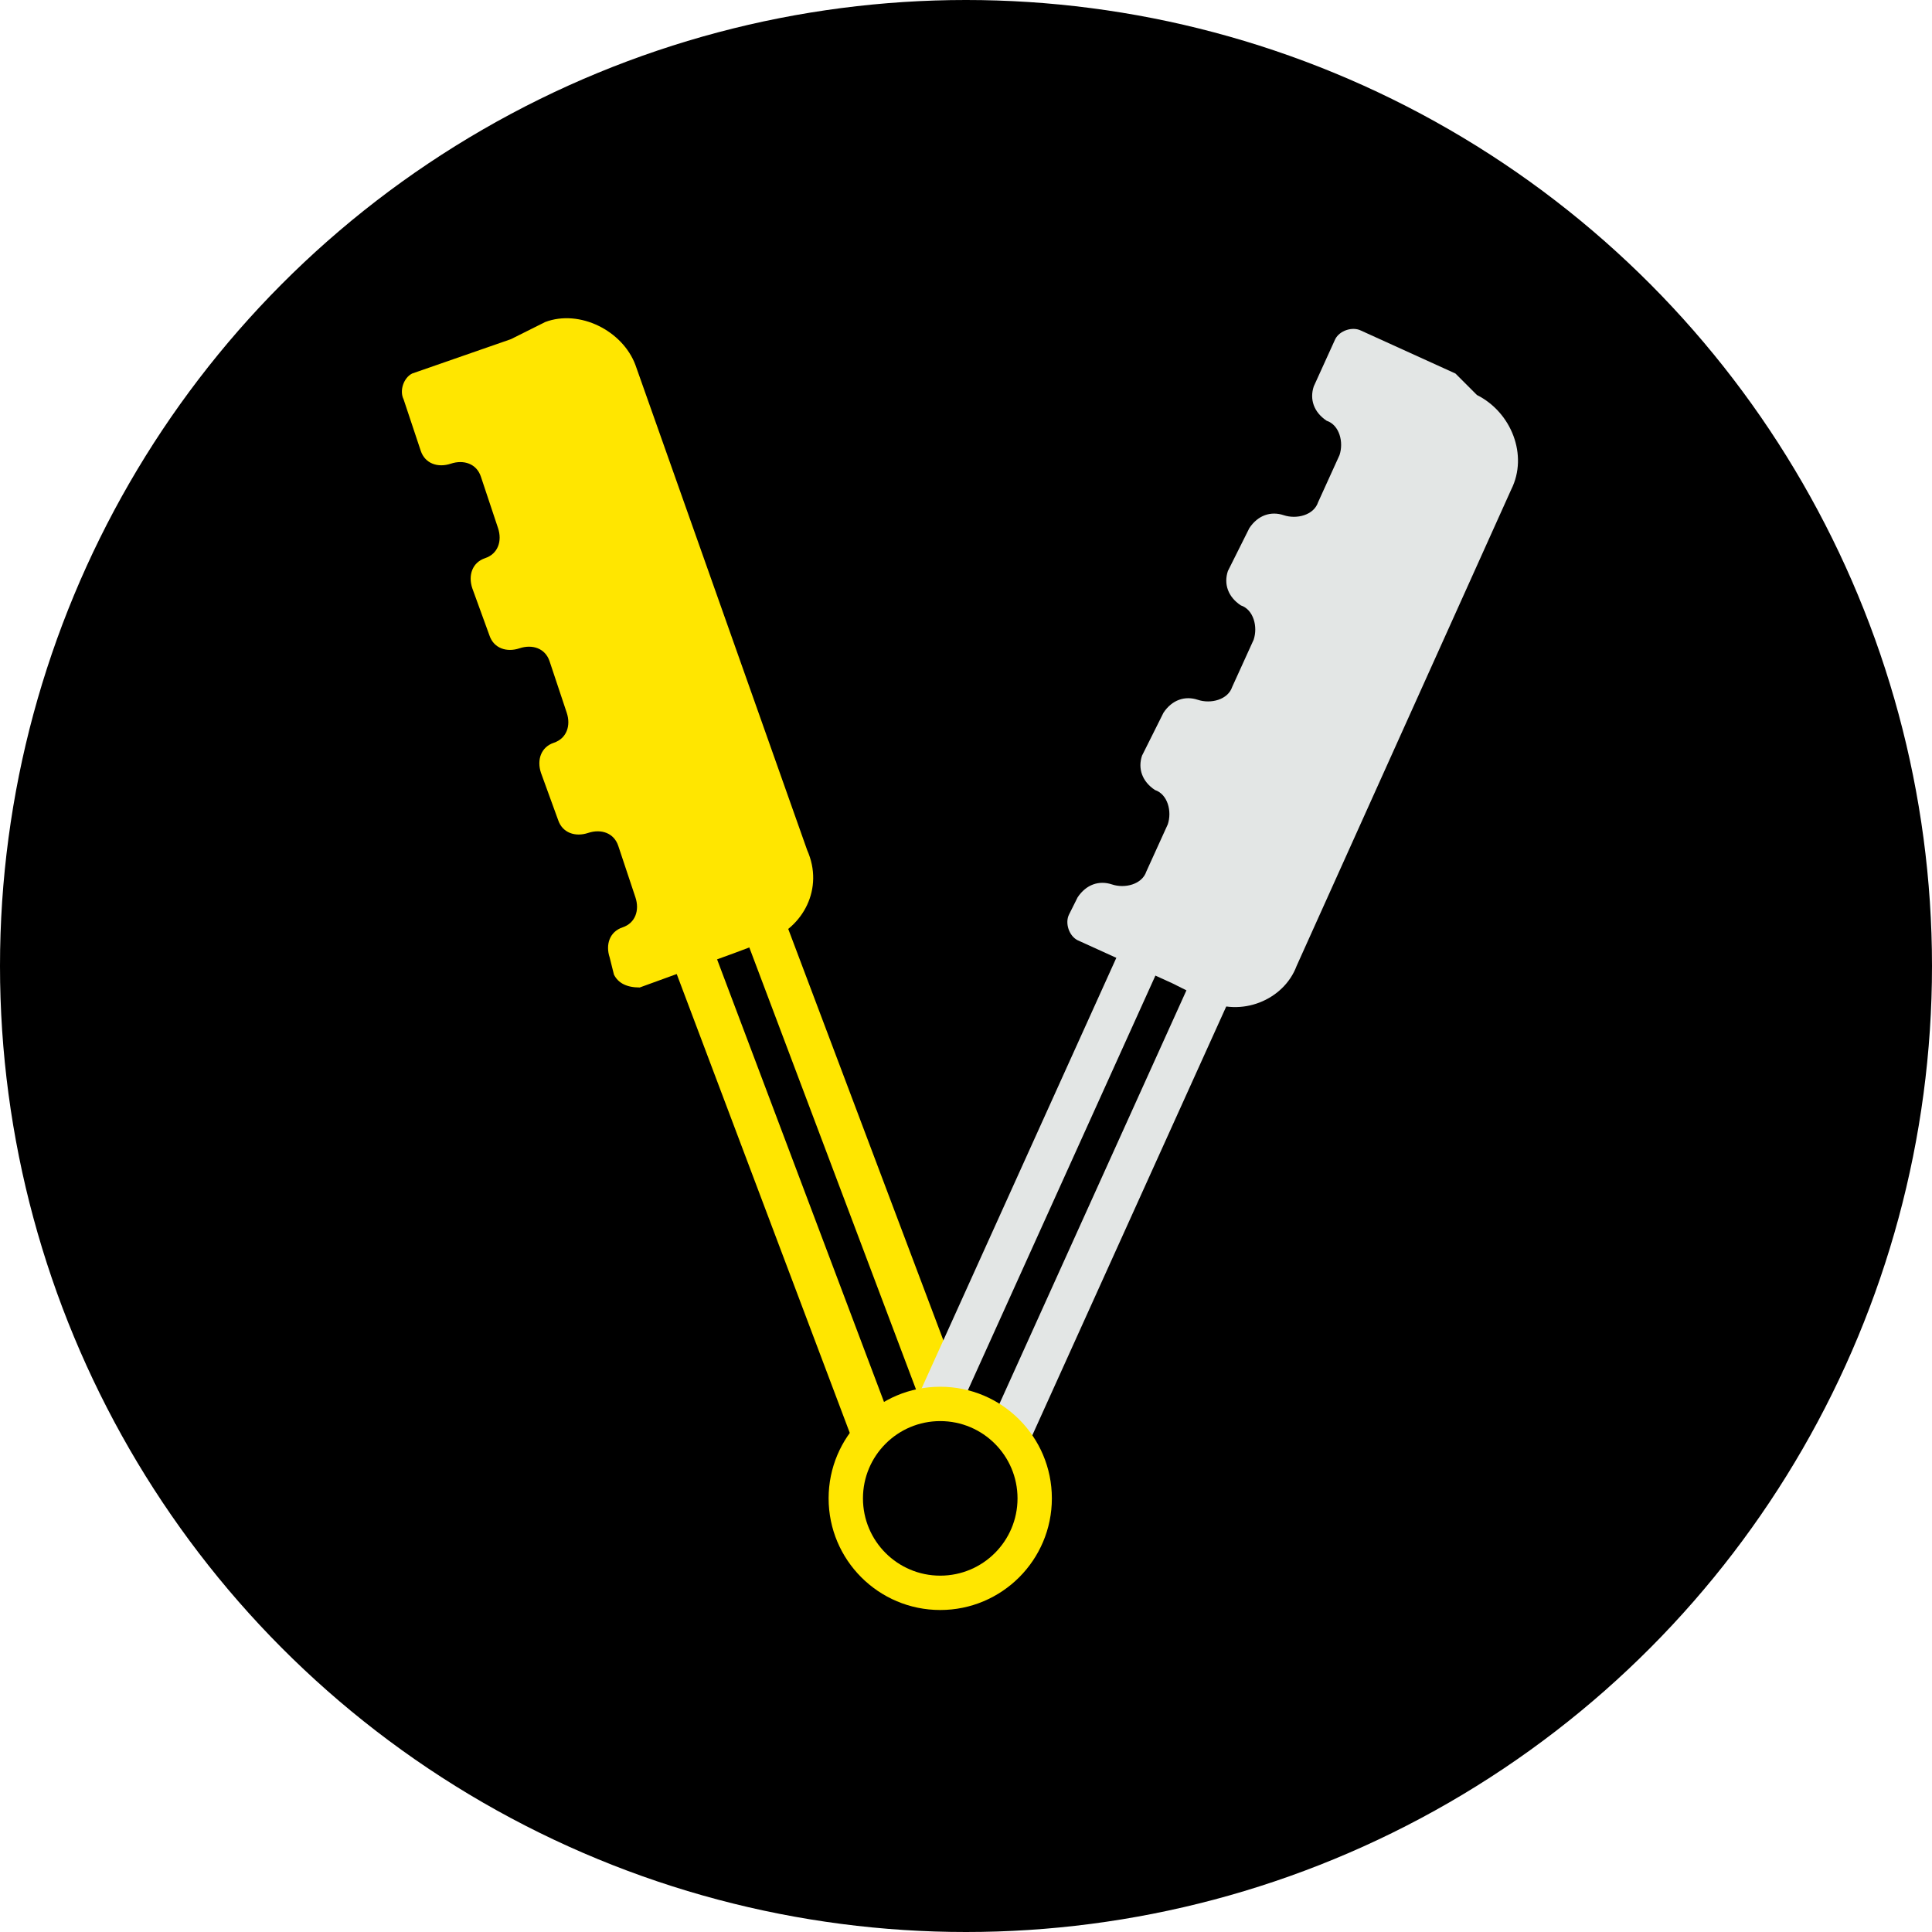
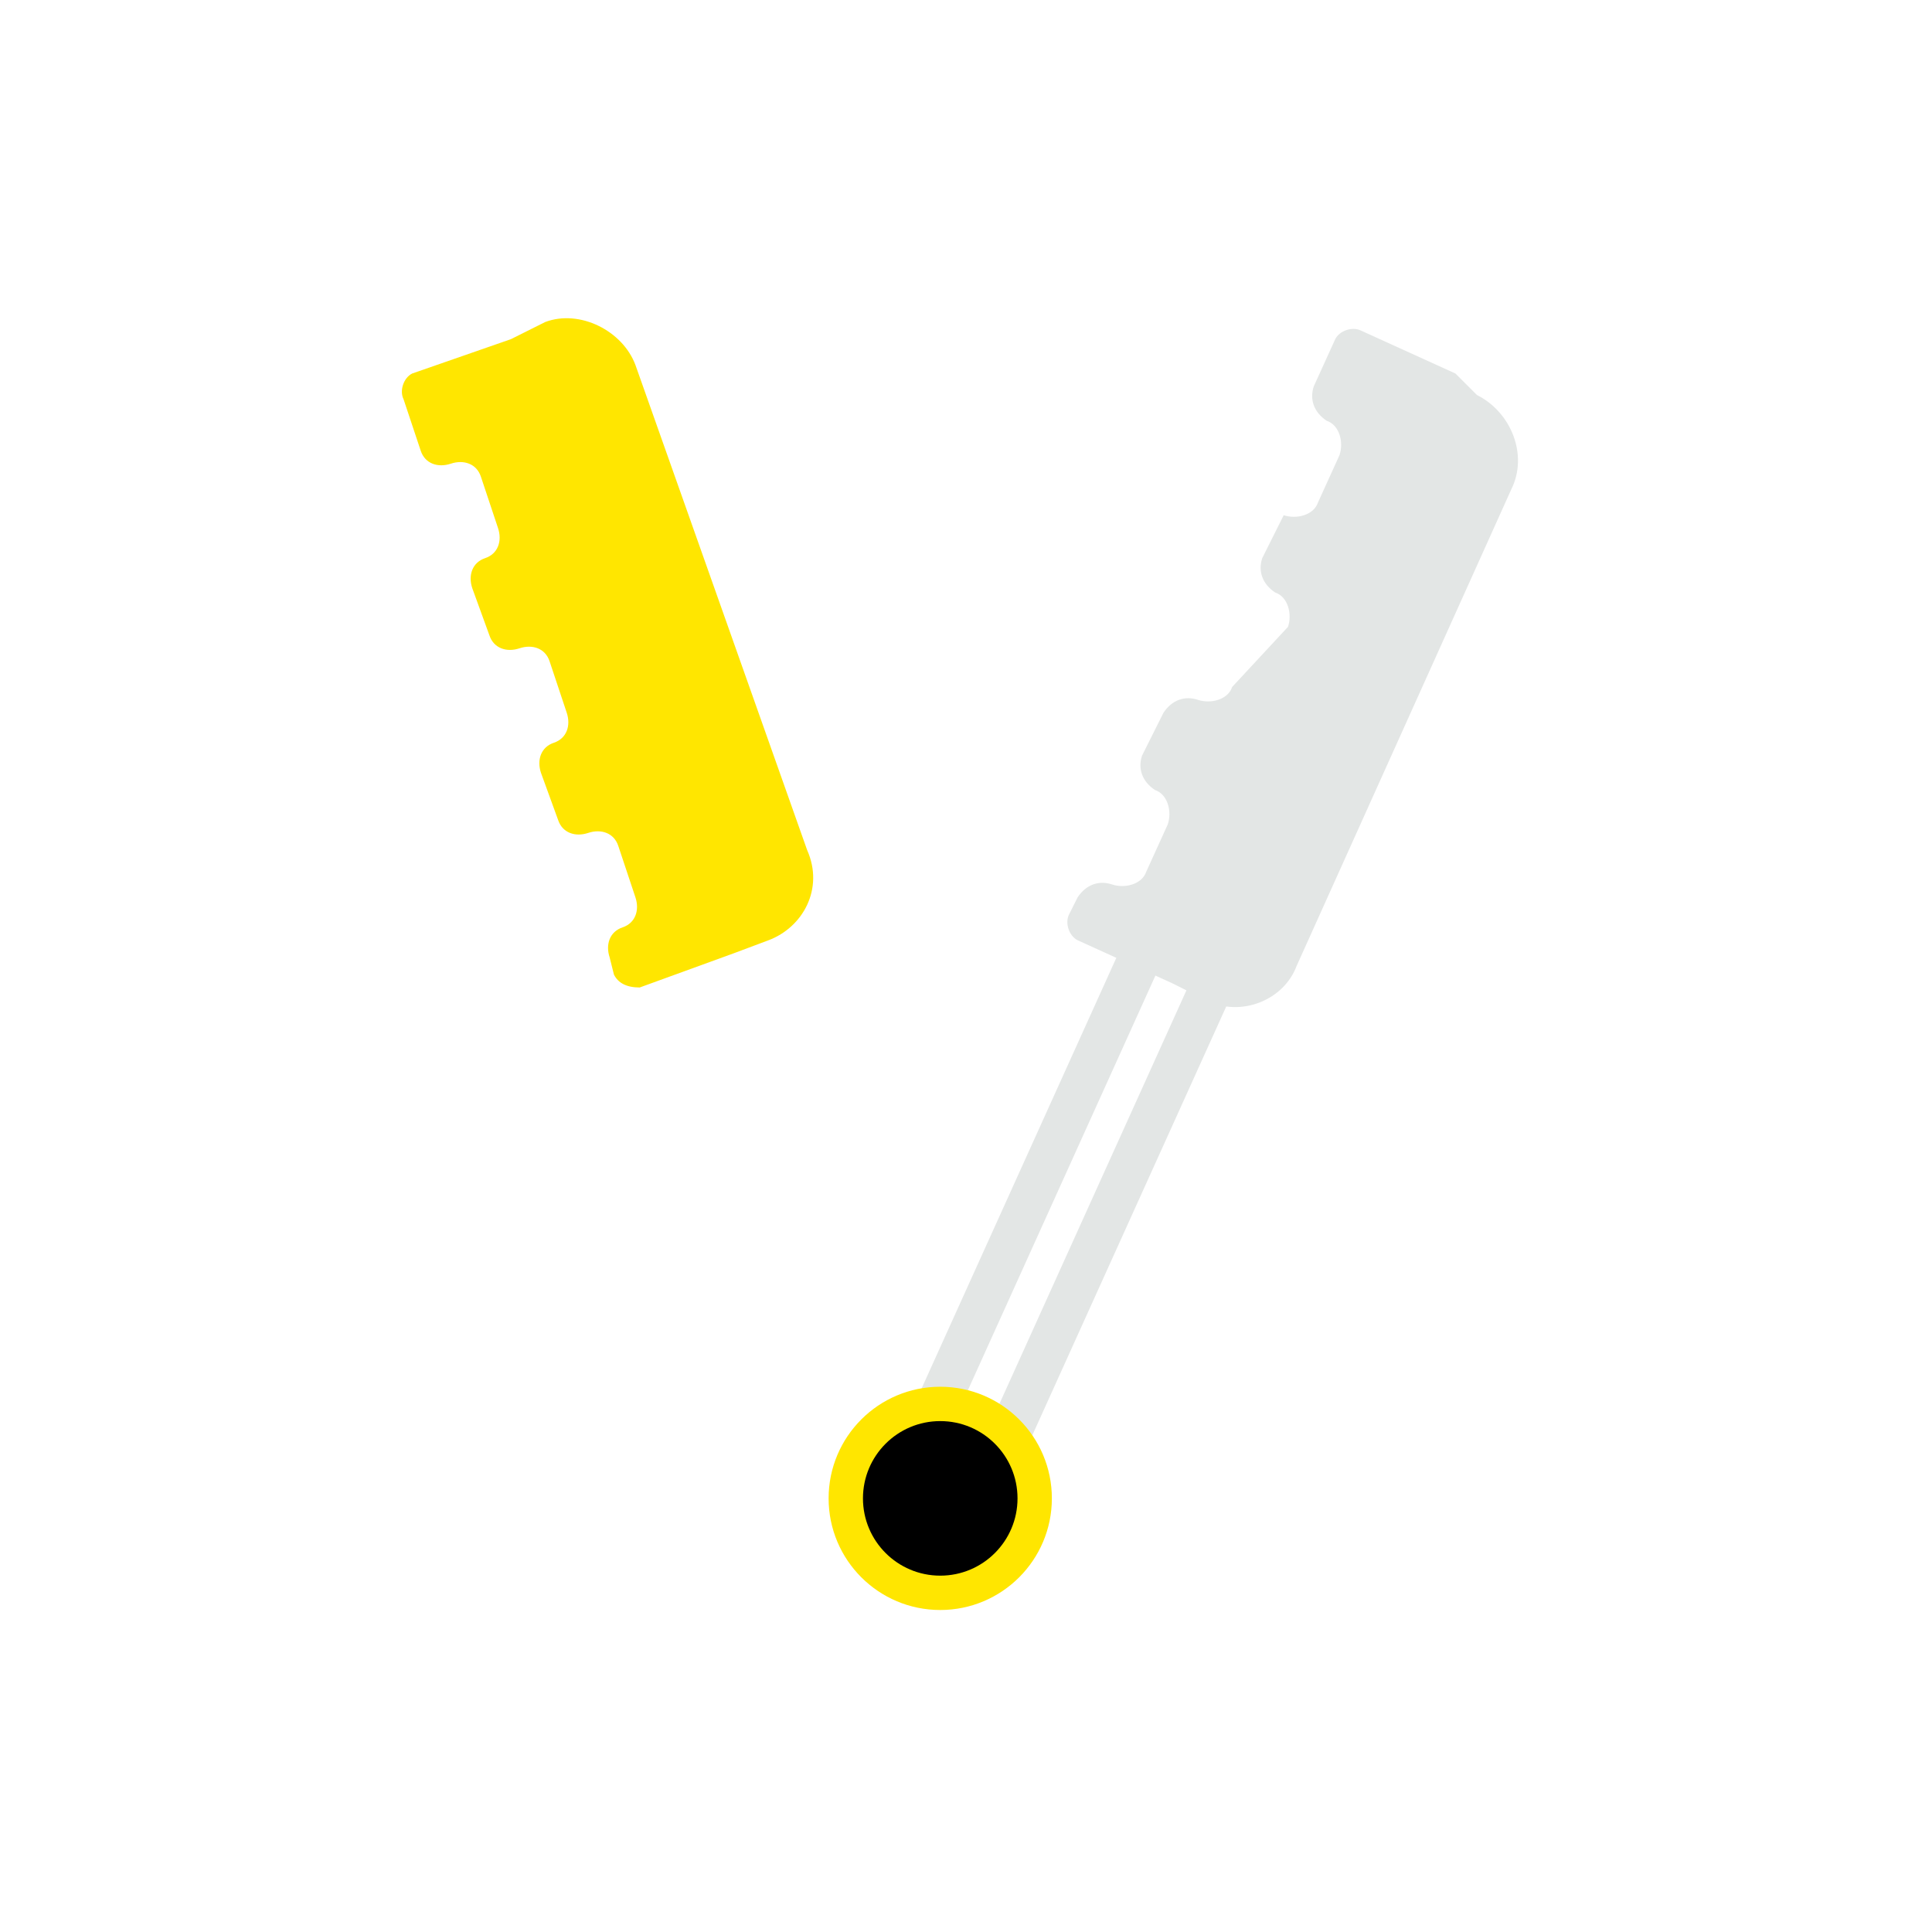
<svg xmlns="http://www.w3.org/2000/svg" version="1.1" x="0px" y="0px" viewBox="0 0 45 45" style="enable-background:new 0 0 45 45;" xml:space="preserve">
  <style type="text/css">
	.st0{fill:#696D6F;}
	.st1{fill:none;stroke:#696D6F;stroke-width:0.831;stroke-linecap:round;stroke-miterlimit:10;}
	.st2{fill:#E3E6E5;}
	.st3{fill:#646464;}
	.st4{fill:#FFFFFF;}
	.st5{fill:url(#SVGID_1_);}
	.st6{fill:url(#SVGID_00000167375755880549573120000003099656520579102624_);}
	.st7{fill:url(#SVGID_00000082331110191681761880000017428585321307784594_);}
	.st8{fill:none;stroke:#696D6F;stroke-width:2.5;stroke-miterlimit:10;}
	.st9{fill:none;stroke:#696D6F;stroke-width:2;stroke-miterlimit:10;}
	.st10{fill:none;stroke:#696D6F;stroke-width:3;stroke-linecap:round;stroke-linejoin:round;stroke-miterlimit:10;}
	.st11{fill:none;stroke:#696D6F;stroke-width:3;stroke-miterlimit:10;}
	.st12{fill:none;stroke:#696D6F;stroke-width:3;stroke-linecap:round;stroke-miterlimit:10;}
	.st13{fill:#C73028;}
	.st14{fill:none;stroke:#C73028;stroke-width:3.5;stroke-miterlimit:10;}
	.st15{fill:#FFE900;}
	.st16{fill:#030704;}
	.st17{clip-path:url(#SVGID_00000015328863785891134310000001750325923683798400_);}
	.st18{fill:#7E8284;}
	.st19{fill:#44494B;}
	.st20{clip-path:url(#SVGID_00000093869414800459248840000006347211815440496813_);}
	.st21{fill:none;}
	
		.st22{fill:none;stroke:#696D6F;stroke-width:3;stroke-linecap:round;stroke-miterlimit:10;stroke-dasharray:4.403,4.403,4.403,4.403;}
	
		.st23{fill:none;stroke:#696D6F;stroke-width:3;stroke-linecap:round;stroke-miterlimit:10;stroke-dasharray:4.403,4.403,4.403,4.403,4.403,4.403;}
	.st24{fill:none;stroke:#696D6F;stroke-width:3.5;stroke-linecap:round;stroke-miterlimit:10;}
	.st25{fill:none;stroke:#696D6F;stroke-miterlimit:10;}
	.st26{fill:none;stroke:#FFFFFF;stroke-width:2.148;stroke-linejoin:round;stroke-miterlimit:10;}
	.st27{fill:#CDD0D1;}
	.st28{fill:#BD1622;}
	.st29{fill:#5D666E;}
	.st30{fill:none;stroke:#696D6F;stroke-width:4;stroke-linecap:round;stroke-miterlimit:10;}
	.st31{fill:none;stroke:#696D6F;stroke-width:2;stroke-linecap:round;stroke-miterlimit:10;}
	.st32{fill:none;stroke:#696D6F;stroke-width:2.3;stroke-miterlimit:10;}
	.st33{fill:none;stroke:#696D6F;stroke-width:1.75;stroke-linecap:round;stroke-miterlimit:10;}
	.st34{fill:#BF1622;}
	.st35{fill:#6A6C6D;}
	.st36{fill:#6A6D6E;}
	.st37{fill:#6A6C6E;}
	.st38{fill:#6B6D6D;}
	.st39{fill:none;stroke:#6A6C6D;stroke-width:2.3;stroke-miterlimit:10;}
	.st40{fill:none;stroke:#6A6C6D;stroke-width:1.75;stroke-linecap:round;stroke-miterlimit:10;}
	.st41{fill:none;stroke:#6A6C6D;stroke-width:2;stroke-miterlimit:10;}
	.st42{fill:#6A6D6F;}
	.st43{fill:#6B6D6F;}
	.st44{fill:none;stroke:#696D6F;stroke-width:2;stroke-linejoin:round;stroke-miterlimit:10;}
	.st45{fill:none;stroke:#6A6C6E;stroke-width:4;stroke-linecap:round;stroke-miterlimit:10;}
	.st46{fill:none;stroke:#6B6D6F;stroke-width:0.831;stroke-linecap:round;stroke-miterlimit:10;}
	.st47{fill:none;stroke:#6A6C6E;stroke-width:1.35;stroke-linecap:round;stroke-miterlimit:10;}
	.st48{fill:none;stroke:#6A6C6E;stroke-width:3;stroke-miterlimit:10;}
	.st49{fill:none;stroke:#6B6D6F;stroke-width:2;stroke-miterlimit:10;}
	.st50{fill:none;stroke:#6A6C6E;stroke-width:2;stroke-miterlimit:10;}
	.st51{fill:none;stroke:#6B6D6F;stroke-width:3;stroke-linecap:round;stroke-miterlimit:10;}
	.st52{fill-rule:evenodd;clip-rule:evenodd;fill:#696D6F;}
	.st53{fill:#696D6F;stroke:#696D6F;stroke-width:3;stroke-miterlimit:10;}
	.st54{fill:none;stroke:#696D6F;stroke-width:4;stroke-miterlimit:10;}
	.st55{fill:#575756;}
	.st56{fill:#3C3C3B;}
	.st57{fill:url(#SVGID_00000012469024284756004470000015645872249710041246_);}
	.st58{fill:url(#SVGID_00000161605331533545580790000008136558708237461393_);}
	.st59{fill:none;stroke:#FFE900;stroke-width:1.75;stroke-linecap:round;stroke-miterlimit:10;}
	.st60{fill:none;stroke:#FFE600;stroke-width:1.5;stroke-linecap:round;stroke-miterlimit:10;}
	.st61{fill:#FFE600;}
	.st62{fill:none;stroke:#1D1D1B;stroke-width:2;stroke-miterlimit:10;}
	.st63{fill:none;stroke:#FFE600;stroke-miterlimit:10;}
	.st64{fill:none;stroke:#FFE600;stroke-width:2.5;stroke-linecap:square;stroke-miterlimit:10;}
	.st65{fill:none;stroke:#FFE600;stroke-width:2.5;stroke-linecap:round;stroke-miterlimit:10;}
	.st66{fill:none;stroke:#FFE600;stroke-width:4;stroke-miterlimit:10;}
	.st67{fill:none;stroke:#E3E6E5;stroke-miterlimit:10;}
</style>
  <g id="Capa_1">
</g>
  <g id="Capa_2">
    <g>
-       <circle cx="22.5" cy="22.5" r="22.5" />
-     </g>
+       </g>
    <g>
      <g>
        <path class="st61" d="M11.9,7.9L9.6,8.7h0C9.4,8.8,9.3,9.1,9.4,9.3l0.4,1.2c0.1,0.3,0.4,0.4,0.7,0.3h0c0.3-0.1,0.6,0,0.7,0.3     l0.4,1.2c0.1,0.3,0,0.6-0.3,0.7h0c-0.3,0.1-0.4,0.4-0.3,0.7l0.4,1.1c0.1,0.3,0.4,0.4,0.7,0.3h0c0.3-0.1,0.6,0,0.7,0.3l0.4,1.2     c0.1,0.3,0,0.6-0.3,0.7h0c-0.3,0.1-0.4,0.4-0.3,0.7l0.4,1.1c0.1,0.3,0.4,0.4,0.7,0.3h0c0.3-0.1,0.6,0,0.7,0.3l0.4,1.2     c0.1,0.3,0,0.6-0.3,0.7h0c-0.3,0.1-0.4,0.4-0.3,0.7l0.1,0.4c0.1,0.2,0.3,0.3,0.6,0.3l0,0l2.2-0.8l0.8-0.3     c0.8-0.3,1.3-1.2,0.9-2.1L14.8,8.5c-0.3-0.8-1.3-1.3-2.1-1L11.9,7.9z" />
-         <rect x="18.1" y="20.9" transform="matrix(0.936 -0.353 0.353 0.936 -8.413 8.479)" class="st63" width="1.8" height="12.9" />
      </g>
      <g>
-         <path class="st2" d="M33.9,8.7l-2.2-1l0,0c-0.2-0.1-0.5,0-0.6,0.2l-0.5,1.1c-0.1,0.3,0,0.6,0.3,0.8h0c0.3,0.1,0.4,0.5,0.3,0.8     l-0.5,1.1c-0.1,0.3-0.5,0.4-0.8,0.3v0c-0.3-0.1-0.6,0-0.8,0.3l-0.5,1c-0.1,0.3,0,0.6,0.3,0.8h0c0.3,0.1,0.4,0.5,0.3,0.8L28.7,16     c-0.1,0.3-0.5,0.4-0.8,0.3h0c-0.3-0.1-0.6,0-0.8,0.3l-0.5,1c-0.1,0.3,0,0.6,0.3,0.8h0c0.3,0.1,0.4,0.5,0.3,0.8l-0.5,1.1     c-0.1,0.3-0.5,0.4-0.8,0.3l0,0c-0.3-0.1-0.6,0-0.8,0.3l-0.2,0.4c-0.1,0.2,0,0.5,0.2,0.6l0,0l2.2,1l0.8,0.4c0.8,0.4,1.8,0,2.1-0.8     l5-11.1c0.4-0.8,0-1.8-0.8-2.2L33.9,8.7z" />
+         <path class="st2" d="M33.9,8.7l-2.2-1l0,0c-0.2-0.1-0.5,0-0.6,0.2l-0.5,1.1c-0.1,0.3,0,0.6,0.3,0.8h0c0.3,0.1,0.4,0.5,0.3,0.8     l-0.5,1.1c-0.1,0.3-0.5,0.4-0.8,0.3v0l-0.5,1c-0.1,0.3,0,0.6,0.3,0.8h0c0.3,0.1,0.4,0.5,0.3,0.8L28.7,16     c-0.1,0.3-0.5,0.4-0.8,0.3h0c-0.3-0.1-0.6,0-0.8,0.3l-0.5,1c-0.1,0.3,0,0.6,0.3,0.8h0c0.3,0.1,0.4,0.5,0.3,0.8l-0.5,1.1     c-0.1,0.3-0.5,0.4-0.8,0.3l0,0c-0.3-0.1-0.6,0-0.8,0.3l-0.2,0.4c-0.1,0.2,0,0.5,0.2,0.6l0,0l2.2,1l0.8,0.4c0.8,0.4,1.8,0,2.1-0.8     l5-11.1c0.4-0.8,0-1.8-0.8-2.2L33.9,8.7z" />
        <rect x="24.3" y="21.1" transform="matrix(0.911 0.412 -0.412 0.911 13.575 -7.961)" class="st67" width="1.8" height="12.9" />
      </g>
      <circle class="st61" cx="21.9" cy="34.9" r="2.6" />
      <circle cx="21.9" cy="34.9" r="1.8" />
    </g>
  </g>
</svg>